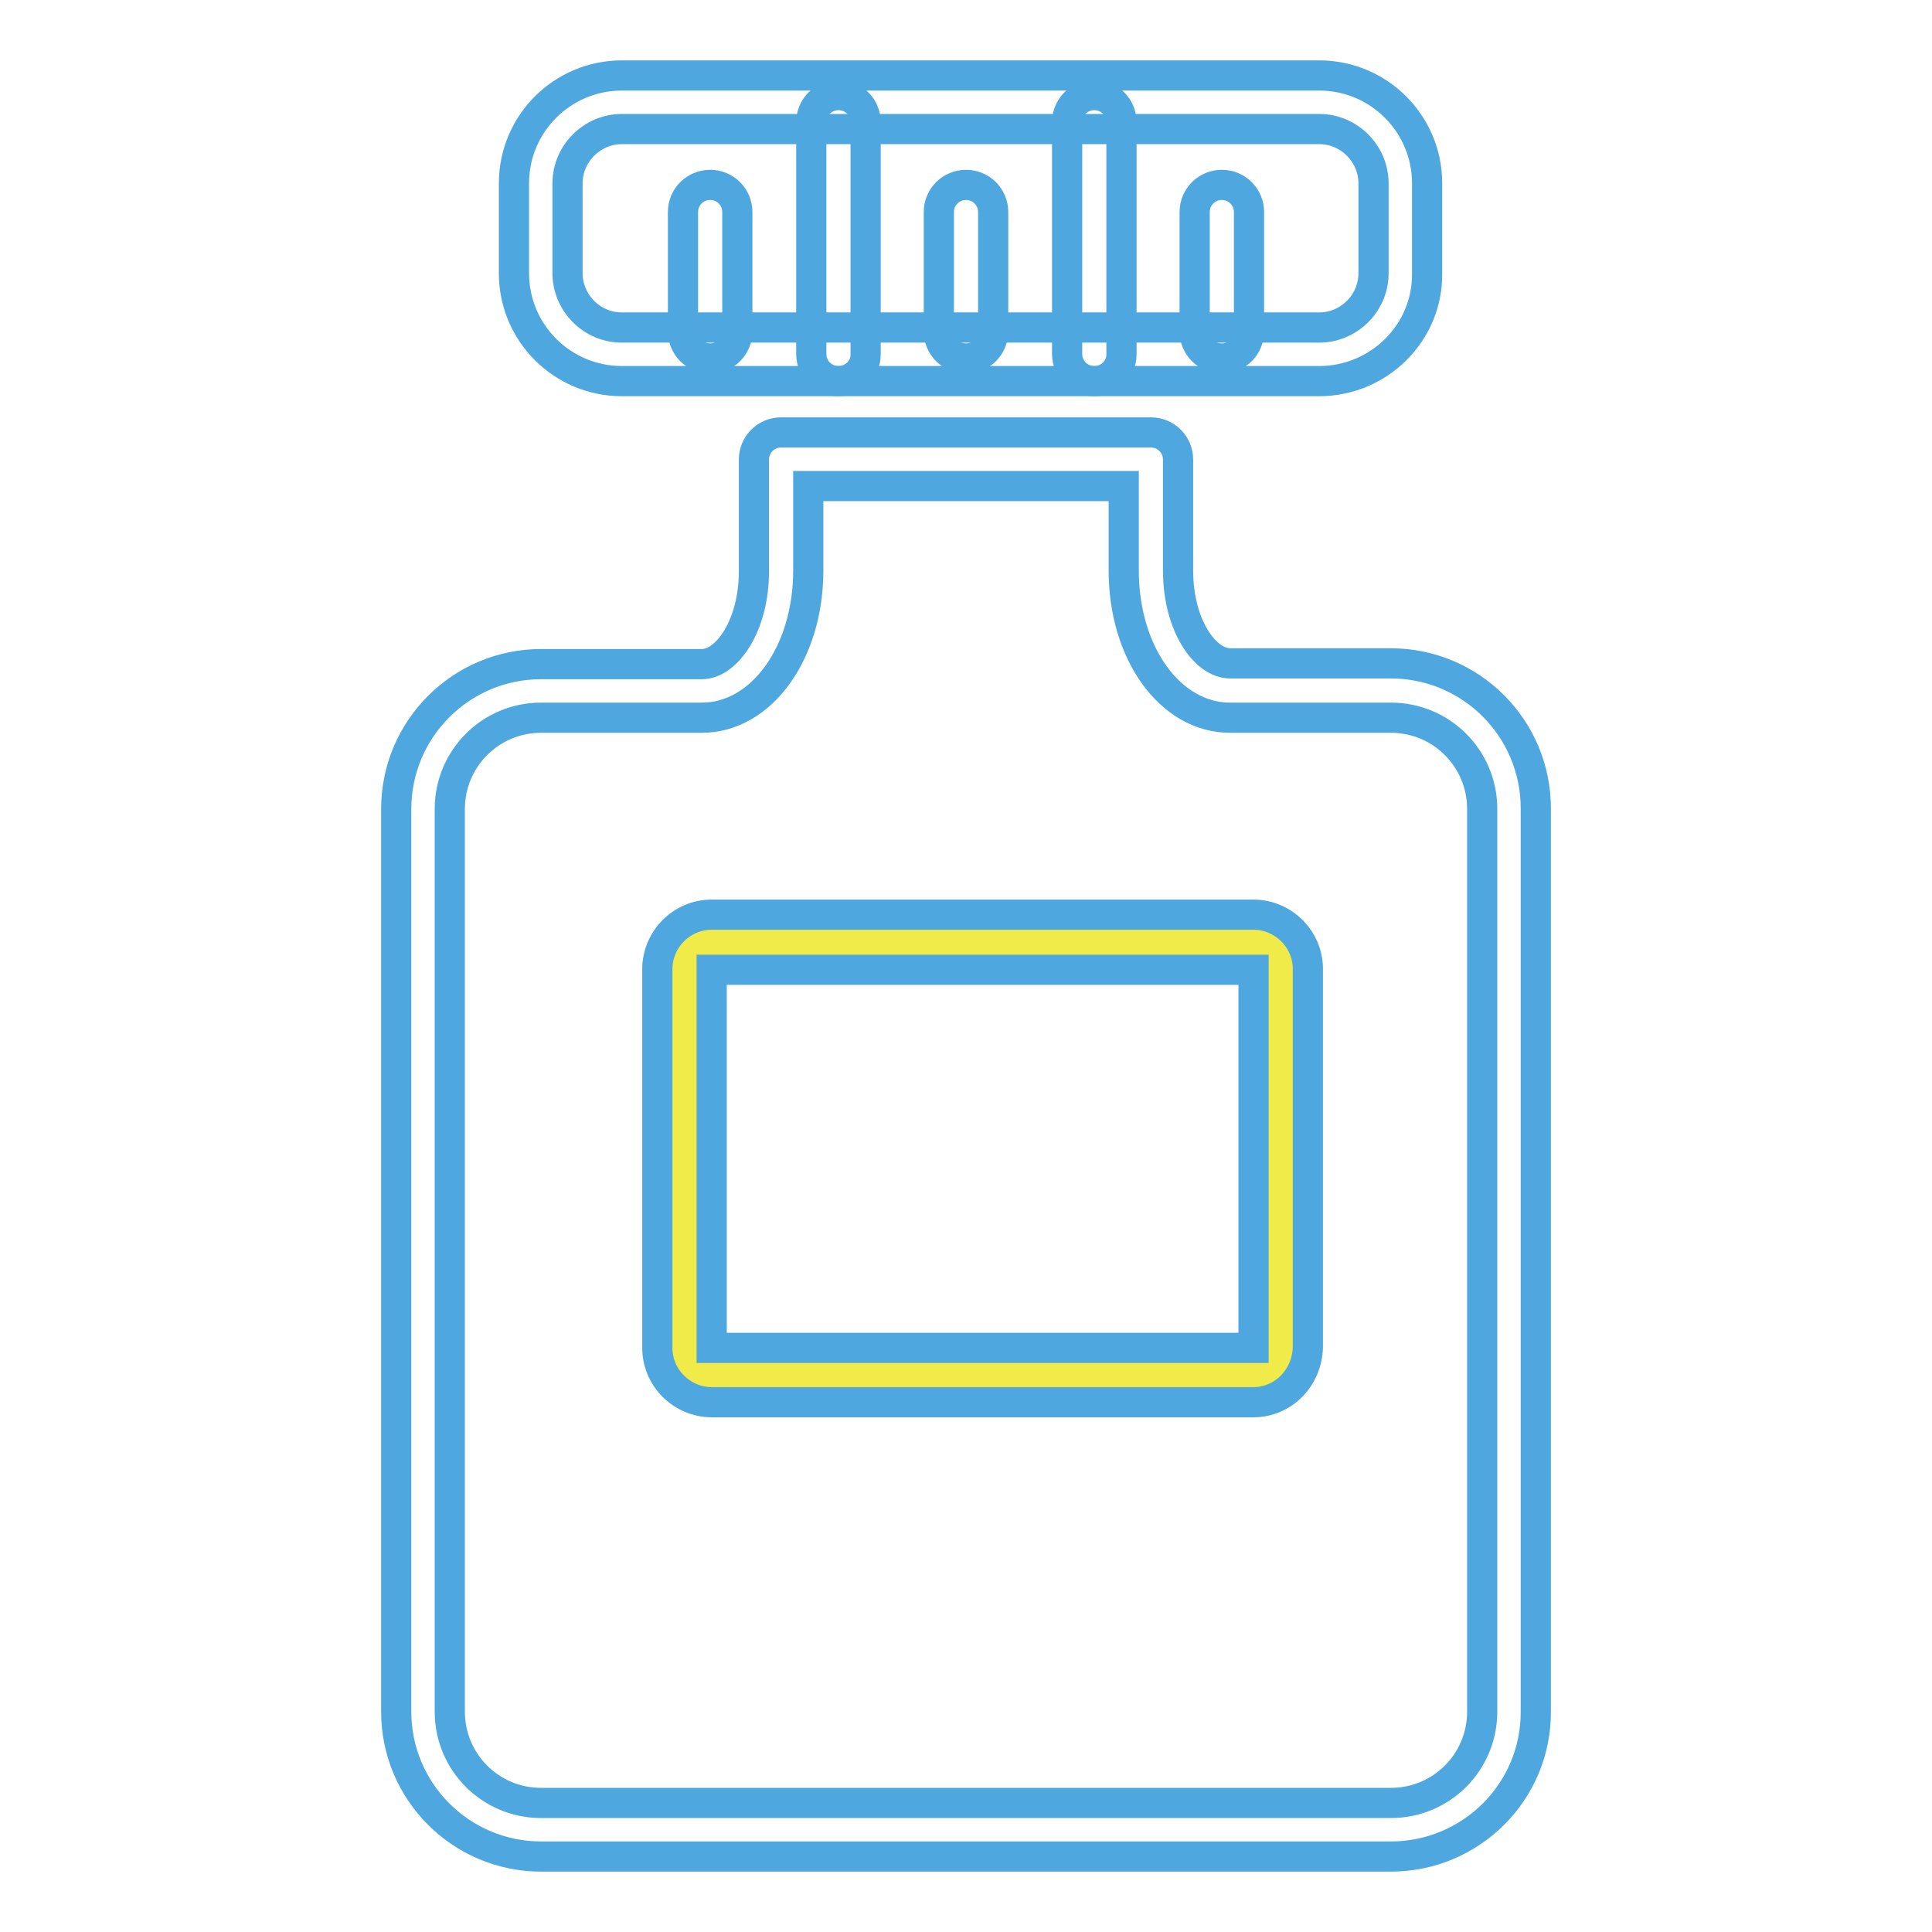
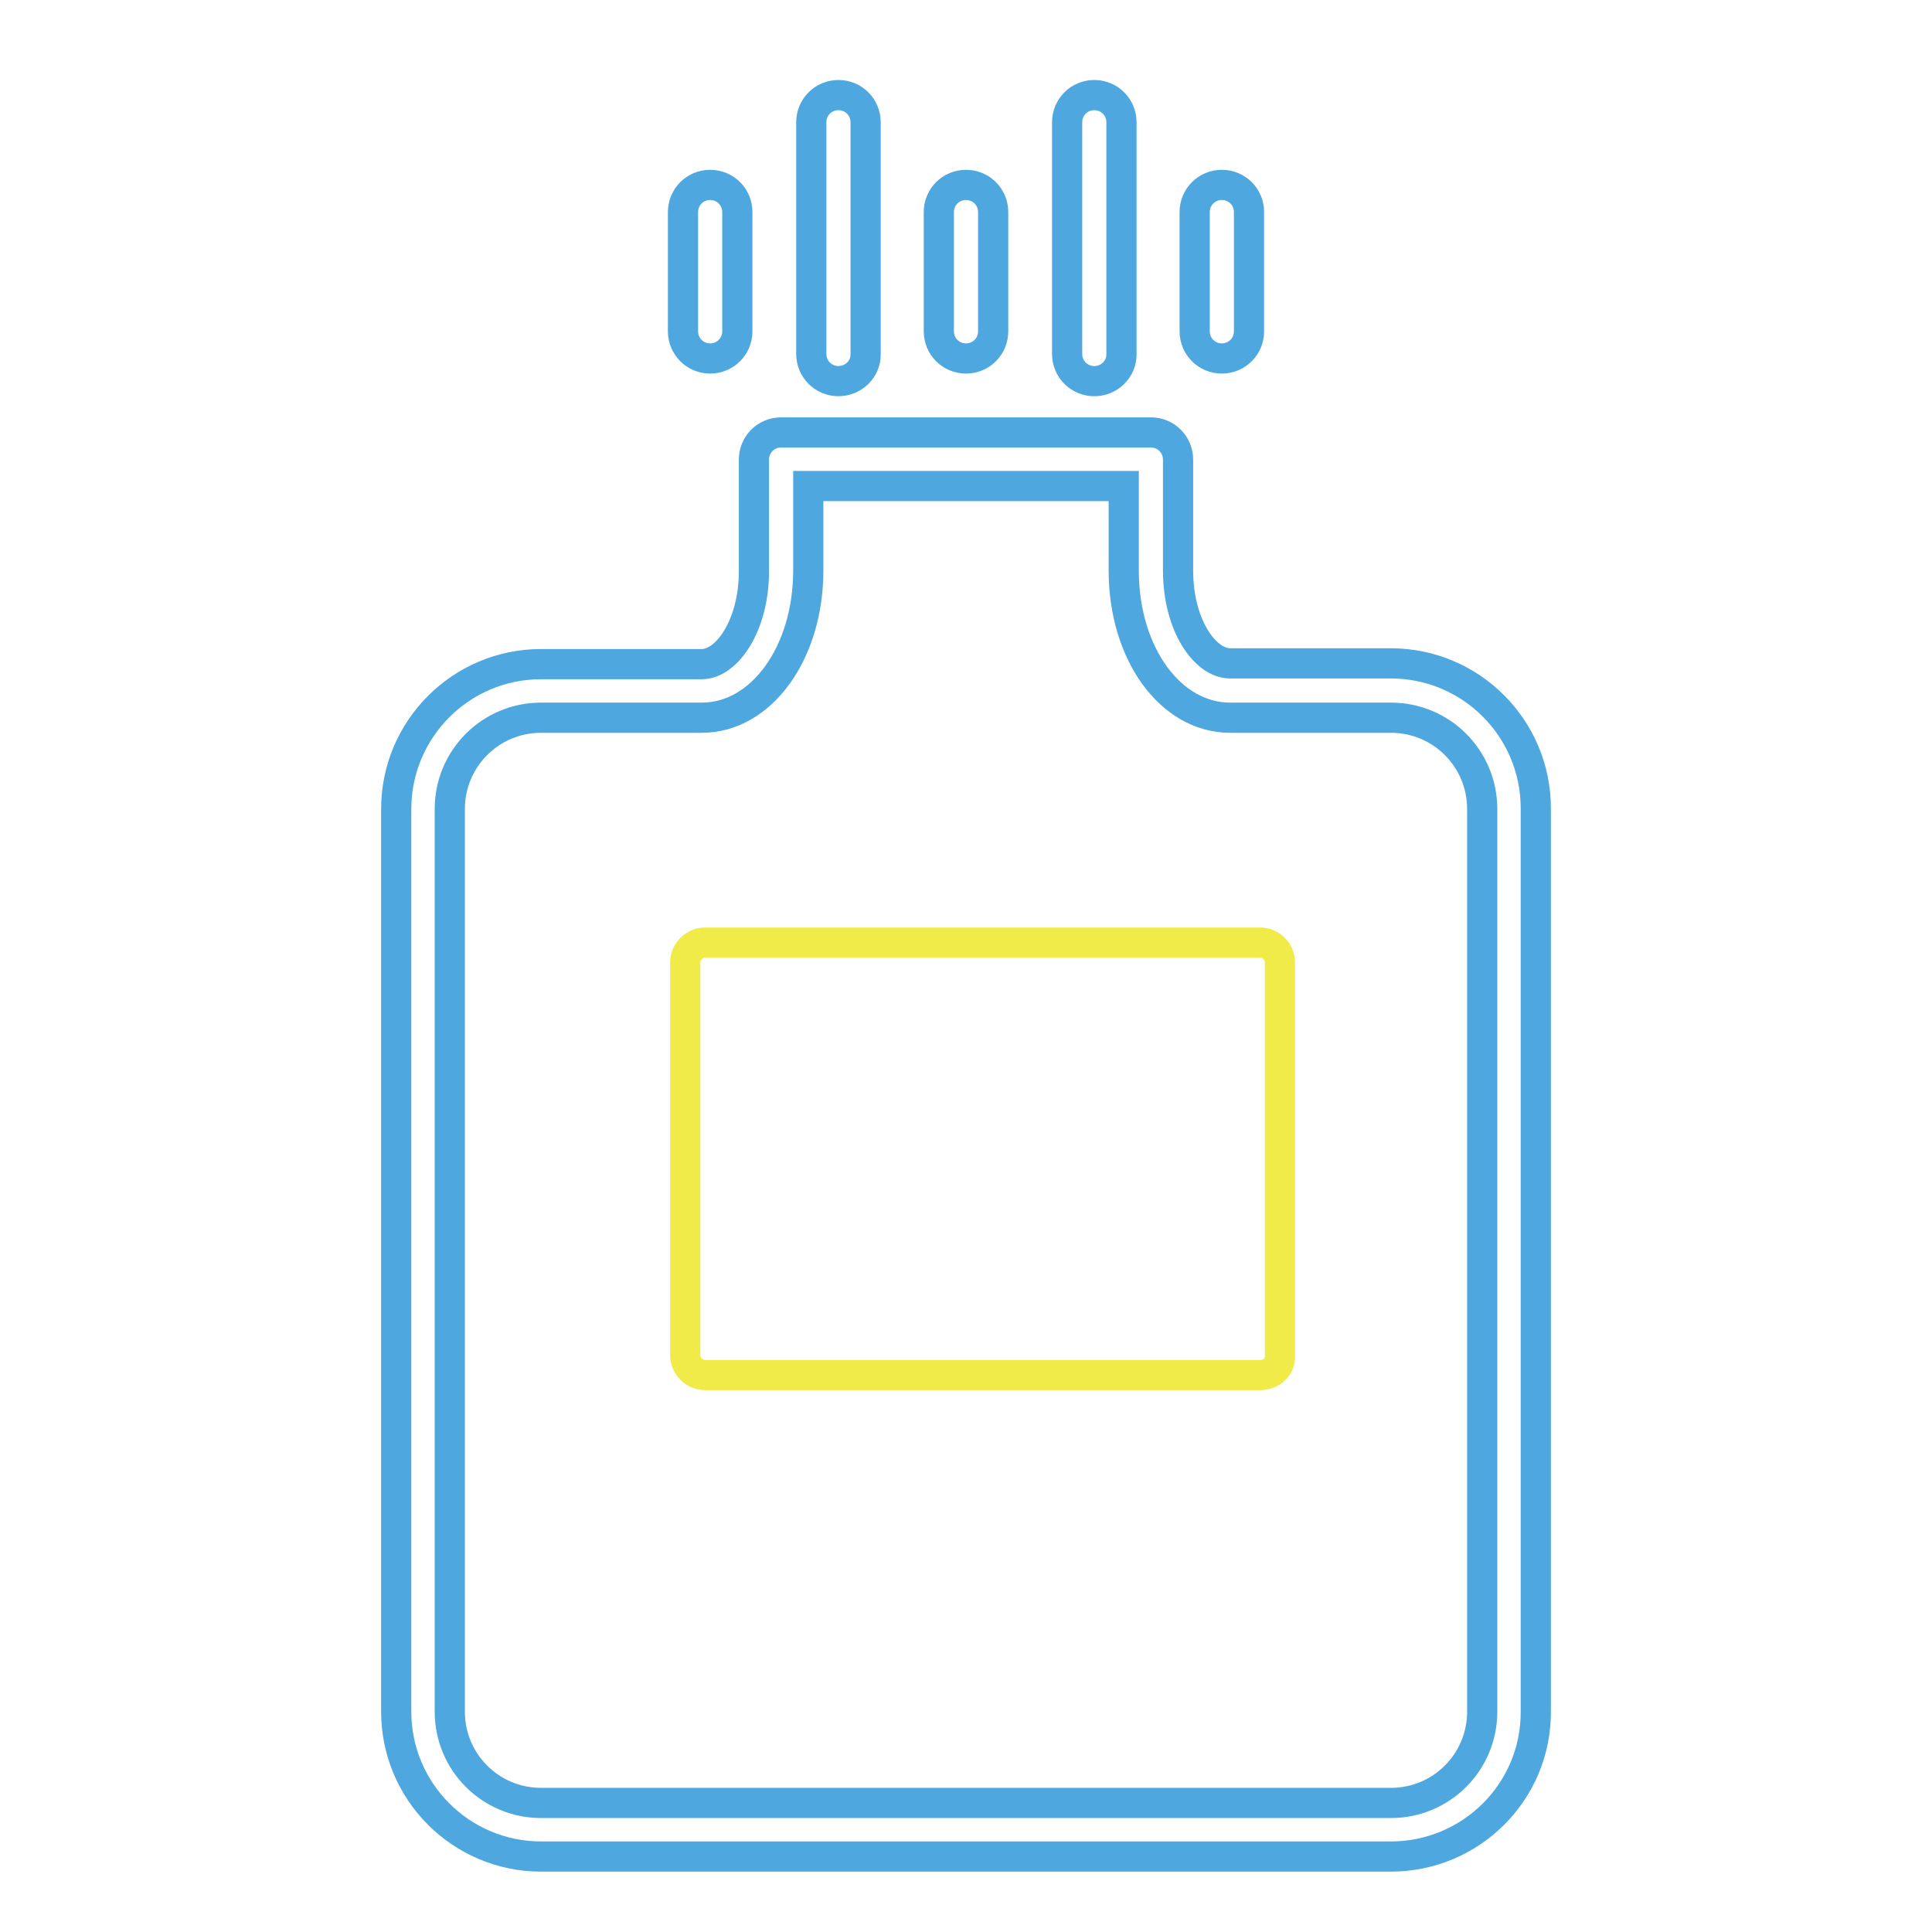
<svg xmlns="http://www.w3.org/2000/svg" version="1.1" x="0px" y="0px" viewBox="0 0 256 256" enable-background="new 0 0 256 256" xml:space="preserve">
  <g>
-     <path stroke-width="4" fill-opacity="0" stroke="#4ea8df" d="M174.8,50.5H82.4c-7.9,0-14.3-6.4-14.3-14.3V24.3c0-7.9,6.4-14.3,14.3-14.3h92.4c7.9,0,14.3,6.4,14.3,14.3 v11.9C189.2,44.1,182.7,50.5,174.8,50.5z M82.4,17.1c-3.9,0-7.2,3.2-7.2,7.2v11.9c0,3.9,3.2,7.2,7.2,7.2h92.4 c3.9,0,7.2-3.2,7.2-7.2V24.3c0-3.9-3.2-7.2-7.2-7.2H82.4z" />
    <path stroke-width="4" fill-opacity="0" stroke="#4ea8df" d="M161.9,47.5c-2,0-3.6-1.6-3.6-3.6V28.1c0-2,1.6-3.6,3.6-3.6s3.6,1.6,3.6,3.6v15.8 C165.5,45.9,163.9,47.5,161.9,47.5z M145,50.5c-2,0-3.6-1.6-3.6-3.6V16.2c0-2,1.6-3.6,3.6-3.6c2,0,3.6,1.6,3.6,3.6V47 C148.6,48.9,147,50.5,145,50.5z M128,47.5c-2,0-3.6-1.6-3.6-3.6V28.1c0-2,1.6-3.6,3.6-3.6s3.6,1.6,3.6,3.6v15.8 C131.6,45.9,130,47.5,128,47.5z M94.1,47.5c-2,0-3.6-1.6-3.6-3.6V28.1c0-2,1.6-3.6,3.6-3.6c2,0,3.6,1.6,3.6,3.6v15.8 C97.7,45.9,96.1,47.5,94.1,47.5z M111.1,50.5c-2,0-3.6-1.6-3.6-3.6V16.2c0-2,1.6-3.6,3.6-3.6c2,0,3.6,1.6,3.6,3.6V47 C114.7,48.9,113.1,50.5,111.1,50.5z M184.3,246H71.7c-10.6,0-19.2-8.6-19.2-19.2V107.2c0-10.6,8.6-19.2,19.2-19.2H93 c3.3,0,6.9-5.1,6.9-12.3V60.9c0-2,1.6-3.6,3.6-3.6h49c2,0,3.6,1.6,3.6,3.6v14.7c0,7.3,3.6,12.3,6.9,12.3h21.3 c10.6,0,19.2,8.6,19.2,19.2v119.6C203.6,237.4,194.9,246,184.3,246L184.3,246z M71.7,95.1c-6.7,0-12.1,5.4-12.1,12.1v119.6 c0,6.7,5.4,12.1,12.1,12.1h112.6c6.7,0,12.1-5.4,12.1-12.1V107.2c0-6.7-5.4-12.1-12.1-12.1H163c-7.9,0-14.1-8.5-14.1-19.5V64.4 h-41.8v11.2c0,10.9-6.2,19.5-14.1,19.5H71.7z" />
    <path stroke-width="4" fill-opacity="0" stroke="#f0eb48" d="M167,182.2H93.4c-1.4,0-2.6-1.2-2.6-2.6v-52.1c0-1.4,1.2-2.6,2.6-2.6H167c1.4,0,2.6,1.2,2.6,2.6v52.1 C169.7,181.1,168.5,182.2,167,182.2z" />
-     <path stroke-width="4" fill-opacity="0" stroke="#4ea8df" d="M166.1,185.8H94.3c-3.9,0-7.2-3.2-7.2-7.2v-50.2c0-3.9,3.2-7.2,7.2-7.2h71.8c3.9,0,7.2,3.2,7.2,7.2v50.1 C173.2,182.6,170,185.8,166.1,185.8L166.1,185.8z M94.3,128.5v50.1h71.8v-50.1H94.3z" />
  </g>
</svg>